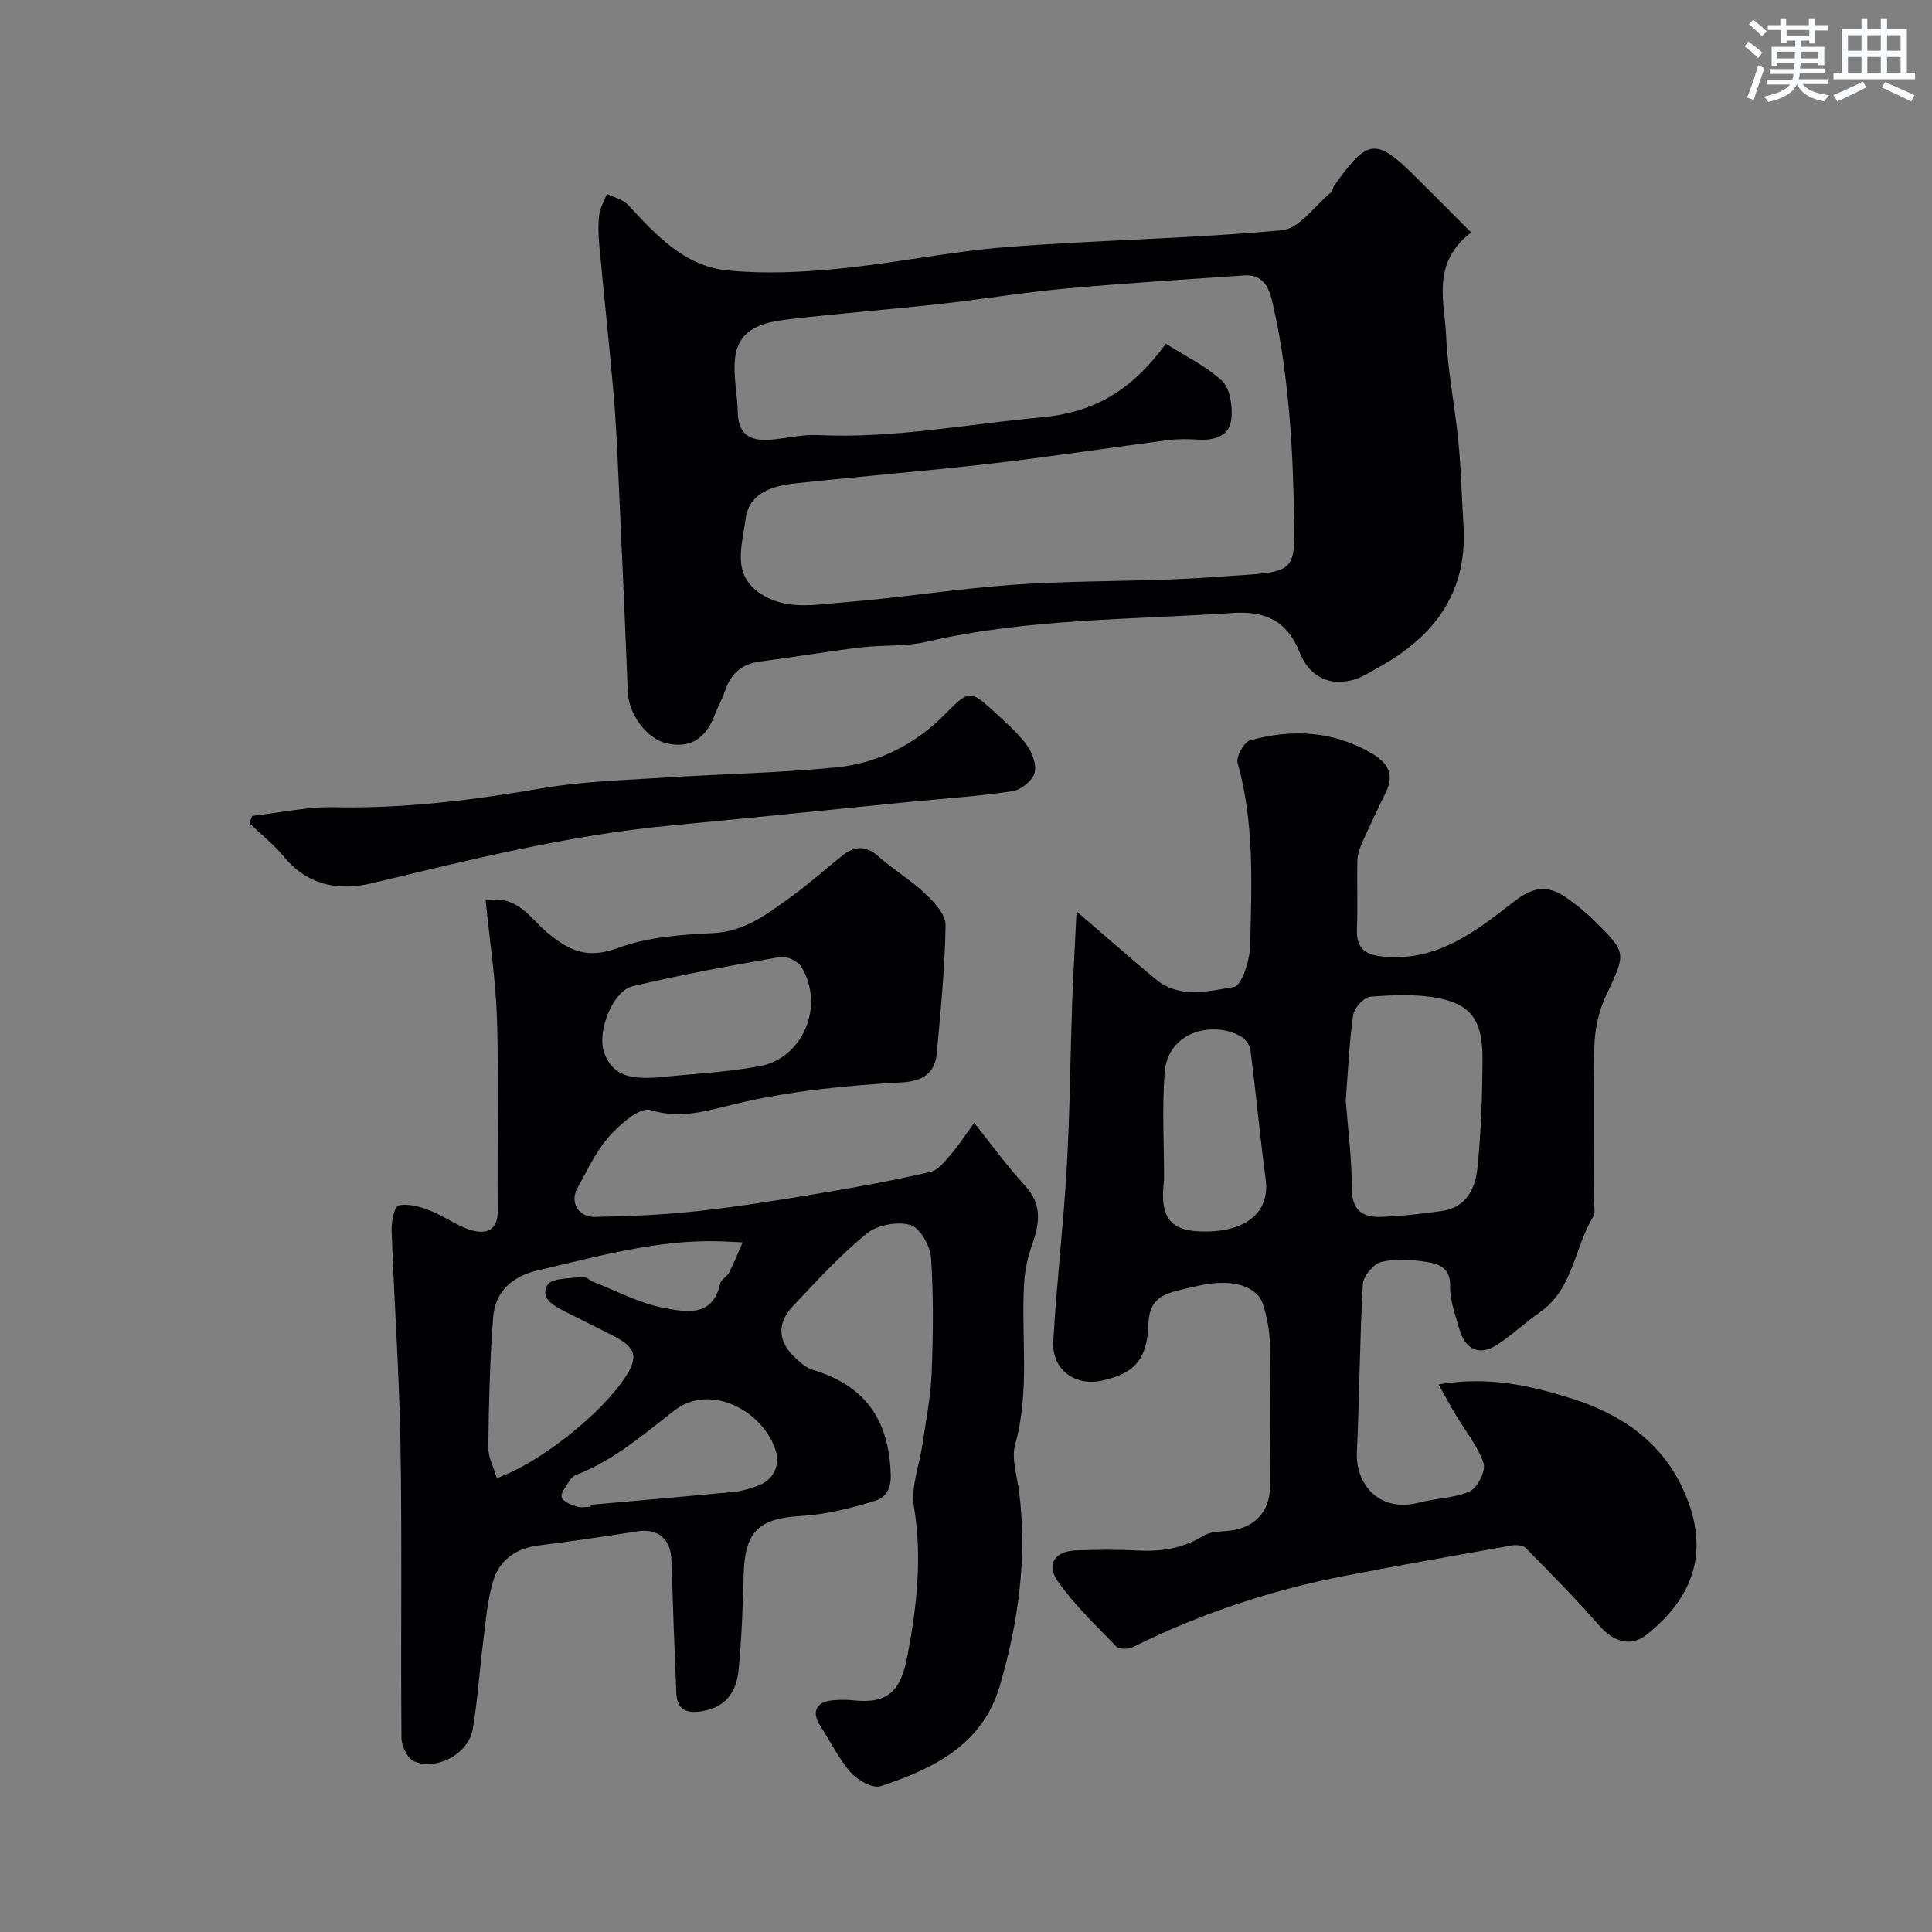
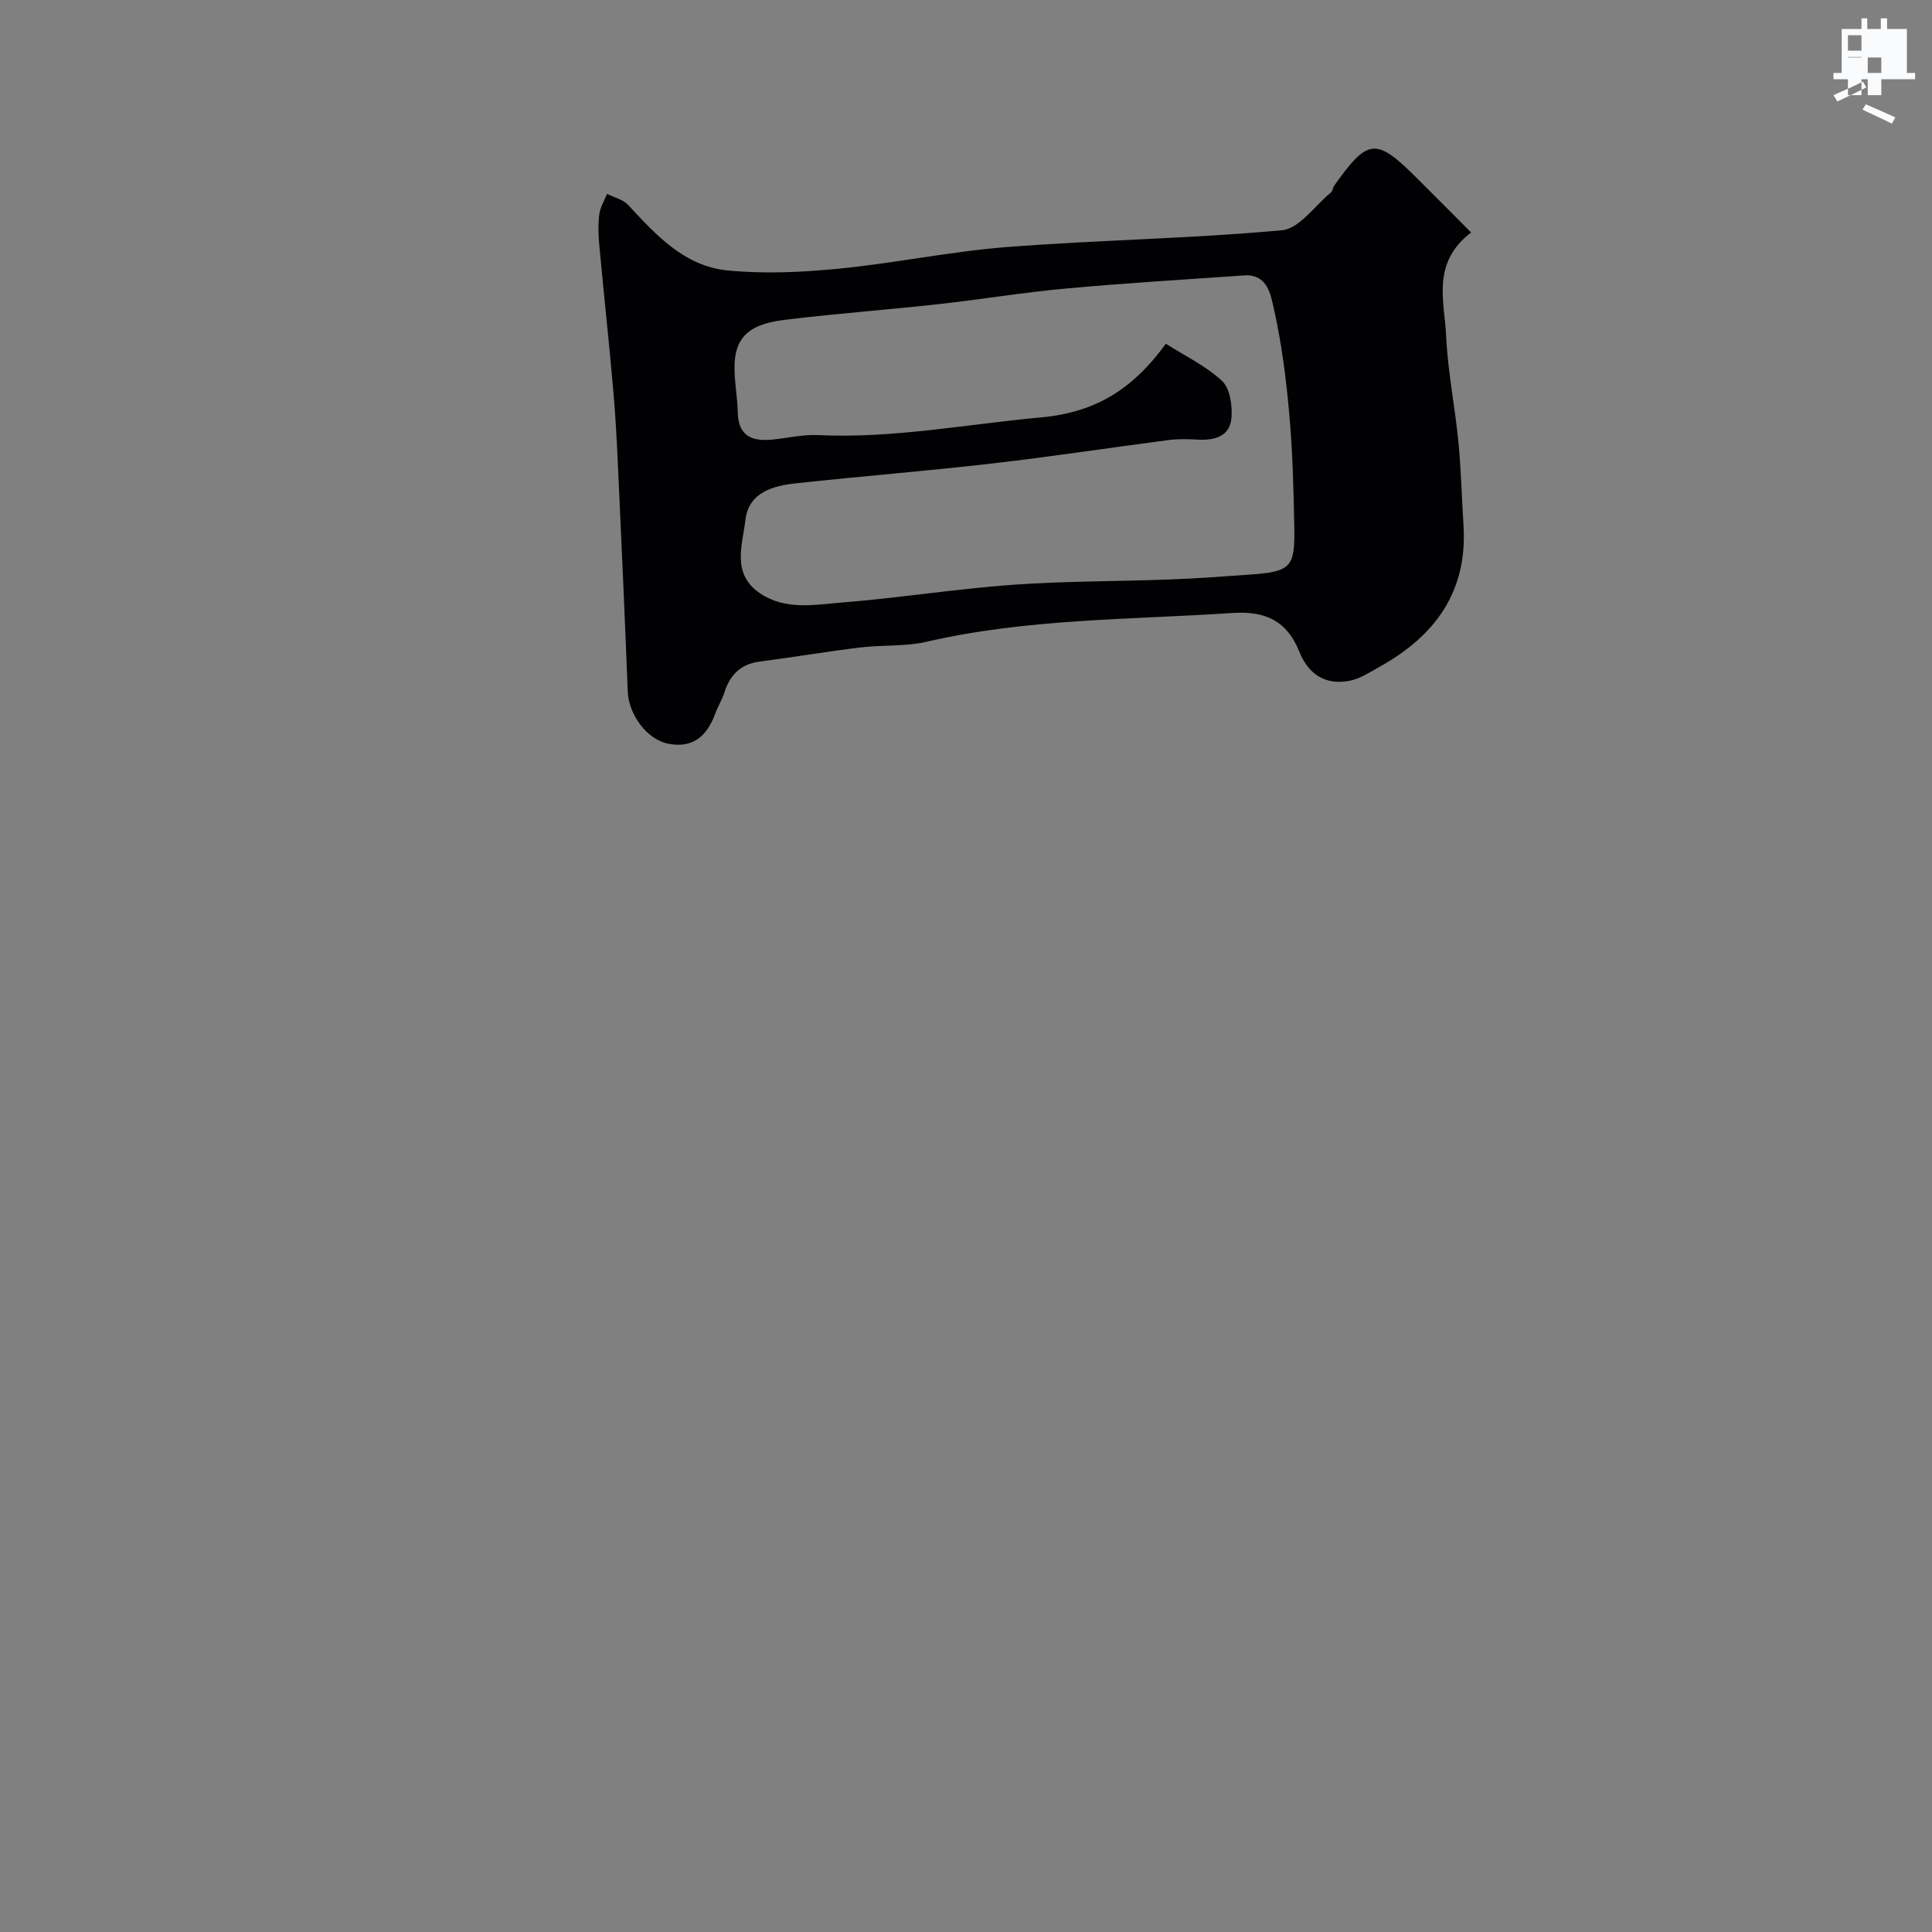
<svg xmlns="http://www.w3.org/2000/svg" enable-background="new 0 0 400 400" viewBox="0 0 400 400">
  <rect x="0" y="0" width="400" height="400" fill="#808080" stroke="none" />
  <g fill="#010103">
-     <path d="m201.69 232.47c3.74 4.67 6.9 9.09 10.56 13.05 3.65 3.95 2.94 7.93 1.39 12.34-.85 2.42-1.43 5.02-1.59 7.58-.7 11.19 1.25 22.47-1.87 33.61-.82 2.94.4 6.49.81 9.75 1.73 13.71-.15 27.07-3.98 40.2-3.59 12.28-13.78 17.2-24.68 20.81-1.63.54-4.77-1.22-6.18-2.82-2.52-2.87-4.22-6.46-6.34-9.7-1.87-2.86-.81-5.02 2.72-5.27 1.33-.09 2.68-.15 4 0 7.4.86 9.98-2.02 11.34-9.16 1.94-10.19 3.09-20.4 1.36-30.9-.68-4.11 1.14-8.62 1.76-12.96.7-4.86 1.7-9.72 1.89-14.6.32-7.99.42-16.02-.12-23.98-.17-2.47-2.28-6.22-4.26-6.8-2.68-.78-6.86-.02-9.03 1.75-5.5 4.48-10.35 9.8-15.25 14.98-3.56 3.77-3.16 7.63.78 11.11.97.86 2.05 1.79 3.25 2.15 10.85 3.23 15.83 10.35 16.17 21.73.1 3.48-1.52 4.87-3.38 5.44-4.95 1.5-10.11 2.8-15.25 3.09-8.69.5-11.58 3.17-11.82 12.11-.18 6.59-.41 13.2-1.05 19.76-.42 4.3-2.42 7.63-7.37 8.51-3.44.61-5.38-.21-5.53-3.82-.38-9.1-.72-18.2-1-27.3-.14-4.59-2.81-6.78-7.21-6.07-6.77 1.09-13.56 2.06-20.37 2.92-4.5.56-7.89 2.92-9.21 6.98-1.35 4.13-1.63 8.63-2.2 13-.78 6.01-1.13 12.09-2.16 18.05-.87 5.05-7.34 8.62-12.13 6.66-1.34-.55-2.6-3.16-2.62-4.83-.18-20.16.13-40.33-.2-60.49-.25-14.88-1.31-29.74-1.84-44.61-.06-1.8.59-5 1.42-5.17 2-.43 4.42.24 6.46 1.03 2.98 1.15 5.64 3.23 8.67 4.11 2.93.85 5.47.13 5.42-4.05-.13-13.16.24-26.34-.15-39.49-.24-8.18-1.52-16.33-2.35-24.73 6.46-1.26 9.2 3.6 12.47 6.4 4.64 3.96 8.47 5.82 14.88 3.44 6.13-2.27 13.08-2.77 19.72-3.09 6.62-.31 11.27-4 16.13-7.49 3.72-2.67 7.13-5.79 10.74-8.62 2.44-1.92 4.77-2.09 7.34.2 3.1 2.76 6.75 4.92 9.76 7.77 1.86 1.76 4.22 4.33 4.18 6.5-.14 8.86-1.02 17.72-1.82 26.56-.37 4.11-3.01 5.74-7.07 5.97-11.6.66-23.1 1.73-34.53 4.45-5.49 1.3-11.34 3.31-17.69 1.28-2.11-.68-6.31 2.95-8.56 5.49-2.76 3.12-4.57 7.12-6.62 10.83-1.52 2.75.28 5.89 3.64 5.82 7.1-.14 14.21-.42 21.26-1.2 8.61-.94 17.17-2.33 25.71-3.75 7.56-1.26 15.11-2.65 22.57-4.38 1.64-.38 3.05-2.28 4.3-3.72 1.59-1.84 2.88-3.88 4.73-6.43zm-47.93 24.74c-2.34-.11-3.49-.17-4.64-.21-12.94-.41-25.26 3.12-37.68 5.99-5.5 1.27-8.94 4.43-9.35 9.86-.67 8.9-.89 17.83-1 26.76-.03 2.12 1.15 4.26 1.78 6.41 8.97-3.17 21.76-13.38 26.69-21.04 2.57-3.99 2.09-5.93-2.2-8.2-3.33-1.76-6.73-3.37-10.09-5.08-2.39-1.22-5.61-2.8-3.91-5.66.89-1.5 4.77-1.33 7.33-1.68.66-.09 1.42.76 2.17 1.05 4.81 1.87 9.5 4.41 14.49 5.35 4.43.84 10.17 2.16 11.76-5.01.19-.85 1.41-1.43 1.85-2.29.97-1.86 1.72-3.79 2.8-6.25zm-18-34.1c7.17-.75 14.41-1.08 21.48-2.36 9.07-1.65 13.56-12.59 8.67-20.58-.72-1.17-3.02-2.27-4.35-2.04-10.23 1.78-20.46 3.64-30.55 6.05-4.2 1-7.37 9.35-5.99 13.53 1.79 5.42 6.12 5.61 10.74 5.4zm-13.44 88.85c-.01-.14-.02-.27-.03-.41 9.94-.89 19.88-1.74 29.81-2.69 1.59-.15 3.17-.7 4.7-1.22 3.35-1.14 4.67-4.27 3.9-6.97-2.38-8.37-13.49-14.52-21.07-8.64-6.46 5.01-12.62 10.36-20.38 13.35-.57.22-1.1.8-1.44 1.35-.65 1.06-1.78 2.4-1.52 3.28.25.87 1.91 1.5 3.06 1.89.89.3 1.97.06 2.97.06z" />
-     <path d="m222.89 188.69c6.29 5.4 11.28 9.82 16.4 14.06 4.94 4.09 10.9 2.46 16.19 1.59 1.59-.26 3.28-5.5 3.35-8.5.3-12.68.91-25.42-2.6-37.9-.36-1.28 1.35-4.33 2.62-4.67 8.65-2.38 17.16-1.98 25.15 2.71 3.26 1.91 4.77 4.26 2.95 8-1.71 3.51-3.39 7.04-4.98 10.6-.51 1.14-.91 2.44-.94 3.68-.11 4.66.1 9.34-.09 13.99-.18 4.36 1.84 5.53 5.97 5.85 11.07.85 18.95-5.56 26.76-11.6 3.91-3.02 6.92-3.21 10.56-.69 2.01 1.4 3.96 2.95 5.71 4.67 6.96 6.84 6.73 6.78 2.57 15.64-1.48 3.15-2.32 6.86-2.41 10.34-.31 10.65-.11 21.32-.11 31.99 0 1.16.39 2.59-.14 3.45-3.91 6.46-4.12 14.95-11.01 19.77-3.08 2.15-5.83 4.8-8.99 6.82-3.54 2.26-6.47.95-7.67-3.21-.85-2.96-2.01-6.02-1.94-9.01.09-3.81-2.37-4.59-4.85-4.99-3.08-.49-6.42-.72-9.4-.01-1.61.39-3.74 2.92-3.83 4.58-.65 11.58-.69 23.19-1.23 34.78-.3 6.57 4.54 12.69 13.01 10.44 3.44-.92 7.25-.87 10.39-2.33 1.6-.74 3.35-4.28 2.83-5.8-1.22-3.58-3.79-6.69-5.77-10.01-1.11-1.87-2.14-3.79-3.56-6.3 10.43-1.75 18.95.21 27.68 2.96 10.33 3.26 18.51 9.1 22.9 18.63 5.35 11.61 3.27 21.64-7.45 30.19-3.33 2.66-6.87 1.56-9.86-1.86-4.84-5.53-10.01-10.78-15.17-16.02-.58-.59-1.99-.73-2.93-.56-11.55 2.04-23.11 4.07-34.62 6.3-15.26 2.96-29.9 7.82-43.84 14.75-.92.46-2.81.49-3.4-.12-4.21-4.33-8.64-8.56-12.11-13.46-2.54-3.57-.61-6.32 3.78-6.45 4.16-.13 8.34-.21 12.49.02 4.9.27 9.47-.34 13.75-2.99 1.29-.8 3.1-.92 4.7-1.03 5.68-.38 9.15-3.67 9.2-9.24.09-9.83.13-19.66-.04-29.49-.05-2.74-.59-5.55-1.41-8.18-1.19-3.8-6.24-5.3-12.53-4.05-1.43.28-2.86.61-4.28.95-3.82.91-6.77 1.9-6.93 7.18-.23 7.51-3.1 10.23-9.5 11.66-5.71 1.28-10.53-2.24-10.19-8.17.68-11.98 2.1-23.92 2.79-35.9.66-11.58.74-23.19 1.14-34.78.22-5.78.57-11.6.89-18.28zm55.74 39.16c.46 6.11 1.26 12.19 1.26 18.26 0 4.52 2.27 5.96 6.02 5.83 4.25-.15 8.51-.63 12.73-1.24 4.89-.71 6.81-4.62 7.23-8.72.78-7.53 1.03-15.14 1.07-22.72.03-7.76-2.19-11.17-8.92-12.56-4.61-.95-9.54-.7-14.28-.35-1.33.1-3.37 2.32-3.58 3.78-.83 5.85-1.07 11.79-1.53 17.72zm-37.62 16.43c-1.02 8.1 1.39 10.82 8.92 10.69 8.89-.16 12.93-4.6 12.12-10.74-1.18-8.93-2.02-17.9-3.15-26.83-.13-.99-.99-2.22-1.86-2.74-5.86-3.46-15.27-1.11-15.91 7.37-.56 7.38-.12 14.83-.12 22.25z" />
    <path d="m304.58 48.13c-8.3 6.36-5.5 14.28-5.17 21.44.33 7.34 1.83 14.61 2.54 21.94.56 5.74.69 11.53 1.05 17.3.87 13.73-5.94 22.89-17.4 29.26-1.96 1.09-3.93 2.41-6.06 2.85-5.05 1.05-8.65-1.29-10.51-5.95-2.56-6.42-7.04-8.52-13.88-8.06-21.15 1.42-42.42 1.13-63.27 5.95-4.44 1.03-9.2.64-13.77 1.19-6.96.85-13.89 2.02-20.85 2.93-3.92.51-6.11 2.75-7.27 6.36-.5 1.54-1.38 2.95-1.94 4.48-1.68 4.61-4.66 7.19-9.78 6.14-4.41-.91-8.12-6.09-8.3-10.79-.6-15.37-1.29-30.74-2-46.1-.25-5.44-.52-10.88-1-16.3-.88-9.96-1.96-19.9-2.88-29.86-.2-2.15-.28-4.35-.02-6.49.18-1.47 1.05-2.86 1.61-4.28 1.48.75 3.33 1.16 4.38 2.3 5.75 6.22 11.64 12.65 20.49 13.54 7.58.76 15.37.4 22.98-.34 11.71-1.14 23.3-3.59 35.01-4.5 18.93-1.46 37.96-1.73 56.87-3.47 3.61-.33 6.82-5.09 10.18-7.85.34-.28.33-.93.6-1.32 7.05-9.95 8.69-10.09 17.23-1.55 3.62 3.6 7.22 7.22 11.16 11.18zm-63.2 23.04c3.99 2.54 8.32 4.6 11.64 7.71 1.65 1.55 2.15 5.11 1.94 7.66-.32 3.8-3.47 4.67-6.95 4.48-1.99-.11-4.02-.17-5.99.08-12.16 1.58-24.28 3.44-36.45 4.84-13.53 1.56-27.12 2.65-40.67 4.11-4.86.52-9.9 1.87-10.57 7.61-.61 5.18-2.95 11.18 3.06 15.2 5.27 3.53 11.22 2.34 16.84 1.89 11.76-.93 23.45-2.8 35.22-3.66 10.9-.79 21.86-.71 32.79-1.12 5.44-.2 10.87-.6 16.3-.99 8.74-.62 9.6-1.42 9.43-9.97-.15-7.77-.35-15.56-1.04-23.29-.65-7.31-1.58-14.66-3.19-21.8-.64-2.82-1.29-7.23-6.14-6.9-12.32.85-24.65 1.6-36.95 2.72-8.8.8-17.54 2.26-26.33 3.23-10.27 1.13-20.59 1.91-30.85 3.12-5.07.6-10.51 1.61-11.28 8.01-.44 3.68.49 7.51.56 11.28.1 5.03 3.07 6.05 7.27 5.62 3.1-.32 6.22-1.07 9.3-.92 15.59.75 30.81-2.26 46.19-3.66 11.41-1.04 19.02-5.88 25.87-15.25z" />
-     <path d="m52.21 168.93c5.65-.64 11.31-1.92 16.95-1.8 14.58.3 28.88-1.48 43.21-3.95 8.07-1.39 16.36-1.62 24.57-2.15 12.02-.78 24.09-.98 36.07-2.14 8.8-.86 16.53-4.77 22.83-11.2 4.72-4.82 5.1-4.83 9.92-.4 2.38 2.19 4.88 4.35 6.78 6.92 1.16 1.57 2.14 4.16 1.65 5.83-.47 1.61-2.81 3.51-4.56 3.77-6.97 1.05-14.04 1.5-21.07 2.19-16.67 1.65-33.32 3.36-50 4.94-20.86 1.98-41.1 7.01-61.39 11.89-7.02 1.69-13.47.55-18.45-5.52-2.07-2.53-4.71-4.59-7.09-6.87.2-.5.39-1 .58-1.51z" />
  </g>
-   <path d="m361.2 9.6.8-1c.9.7 1.9 1.4 2.9 2.3l-.9 1.1c-1-1-2-1.8-2.8-2.4zm.5 10.6c.9-2.1 1.6-4.3 2.3-6.7.4.2.8.4 1.3.6-.7 2.1-1.5 4.3-2.2 6.6zm.4-15.2.9-.9c1 .8 2 1.6 2.8 2.4l-1 1c-.9-.9-1.8-1.7-2.7-2.5zm12.5-1.2h1.2v1.4h2.7v1.1h-2.7v2.7h-1.2v-.6h-1.8v1.3h4.9v3.8h-1.2v-.5h-3.7c0 .4-.1.9-.1 1.2h5.1v1h-5.2c0 .5-.1.9-.2 1.2h6v1h-5.2c1.1 1.3 2.9 2 5.5 2.3-.4.4-.7.8-.9 1.3-2.9-.5-4.8-1.6-5.7-3.5h-.1c-.8 1.7-2.7 2.9-5.9 3.6-.2-.4-.6-.8-.9-1.1 2.8-.6 4.6-1.4 5.4-2.5h-4.8v-1h5.3c.1-.3.2-.7.2-1.2h-4.9v-1h5c0-.4 0-.8.1-1.2h-3.5v.5h-1.2v-3.9h4.9v-1.3h-1.8v.5h-1.2v-2.7h-2.7v-1h2.6v-1.4h1.2v1.4h4.7v-1.4zm-6.6 8.3h3.6c0-.4 0-.9 0-1.4h-3.6zm1.9-4.6h4.7v-1.3h-4.7zm6.6 3.2h-3.7v1.4h3.7z" fill="#fafbfc" />
-   <path d="m385.3 3.8h1.3v2.2h2.8v-2.2h1.3v2.2h4.1v9.1h1.7v1.3h-16.9v-1.3h1.7v-9.1h4.1v-2.2zm.4 13.1.7 1.2c-1.8.9-3.8 1.9-6 2.9-.2-.4-.5-.8-.8-1.3 2.3-1 4.3-1.9 6.1-2.8zm-3.1-6.4h2.8v-3.2h-2.8zm0 4.6h2.8v-3.3h-2.8zm4-4.6h2.8v-3.2h-2.8zm0 4.6h2.8v-3.3h-2.8zm3.7 1.9c2.1.9 4.1 1.8 6.1 2.7l-.7 1.3c-2.2-1.1-4.2-2-6.1-2.9zm3.2-9.7h-2.8v3.2h2.8zm-2.8 7.8h2.8v-3.3h-2.8z" fill="#fafbfc" />
+   <path d="m385.3 3.8h1.3v2.2h2.8v-2.2h1.3v2.2h4.1v9.1h1.7v1.3h-16.9v-1.3h1.7v-9.1h4.1v-2.2zm.4 13.1.7 1.2c-1.8.9-3.8 1.9-6 2.9-.2-.4-.5-.8-.8-1.3 2.3-1 4.3-1.9 6.1-2.8zm-3.1-6.4h2.8v-3.2h-2.8zm0 4.6h2.8v-3.3h-2.8zh2.8v-3.2h-2.8zm0 4.6h2.8v-3.3h-2.8zm3.7 1.9c2.1.9 4.1 1.8 6.1 2.7l-.7 1.3c-2.2-1.1-4.2-2-6.1-2.9zm3.2-9.7h-2.8v3.2h2.8zm-2.8 7.8h2.8v-3.3h-2.8z" fill="#fafbfc" />
</svg>